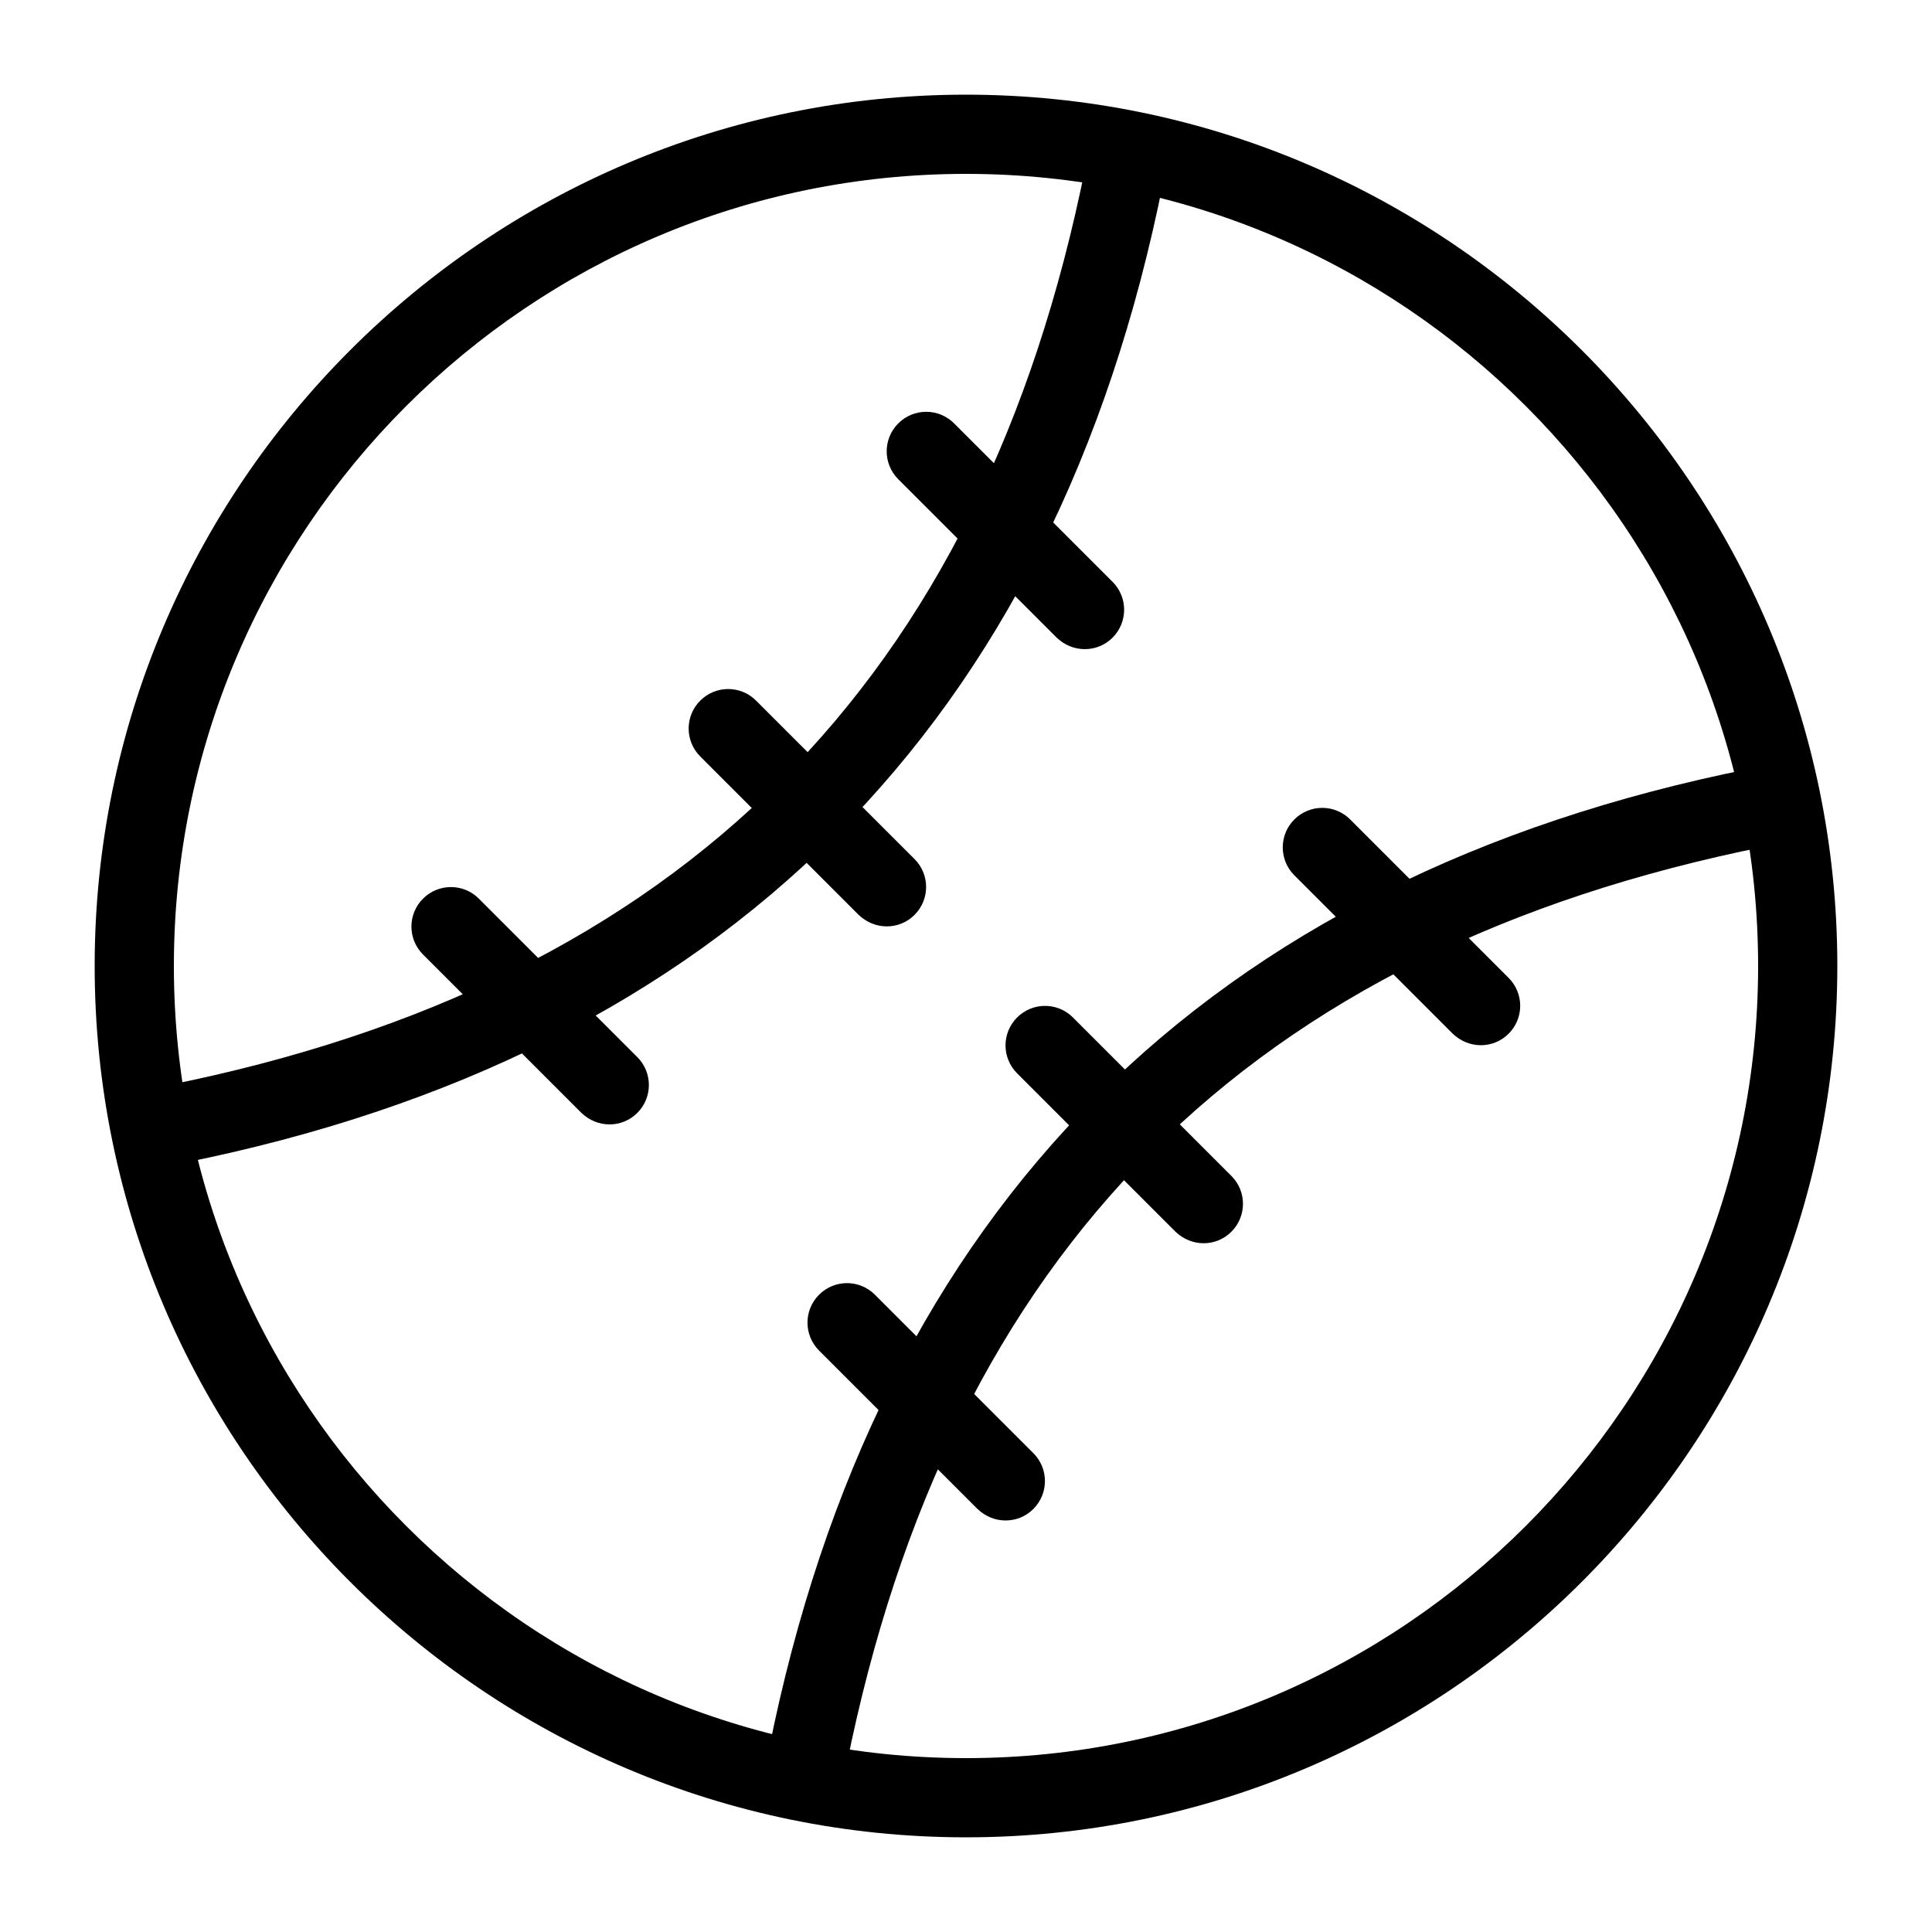
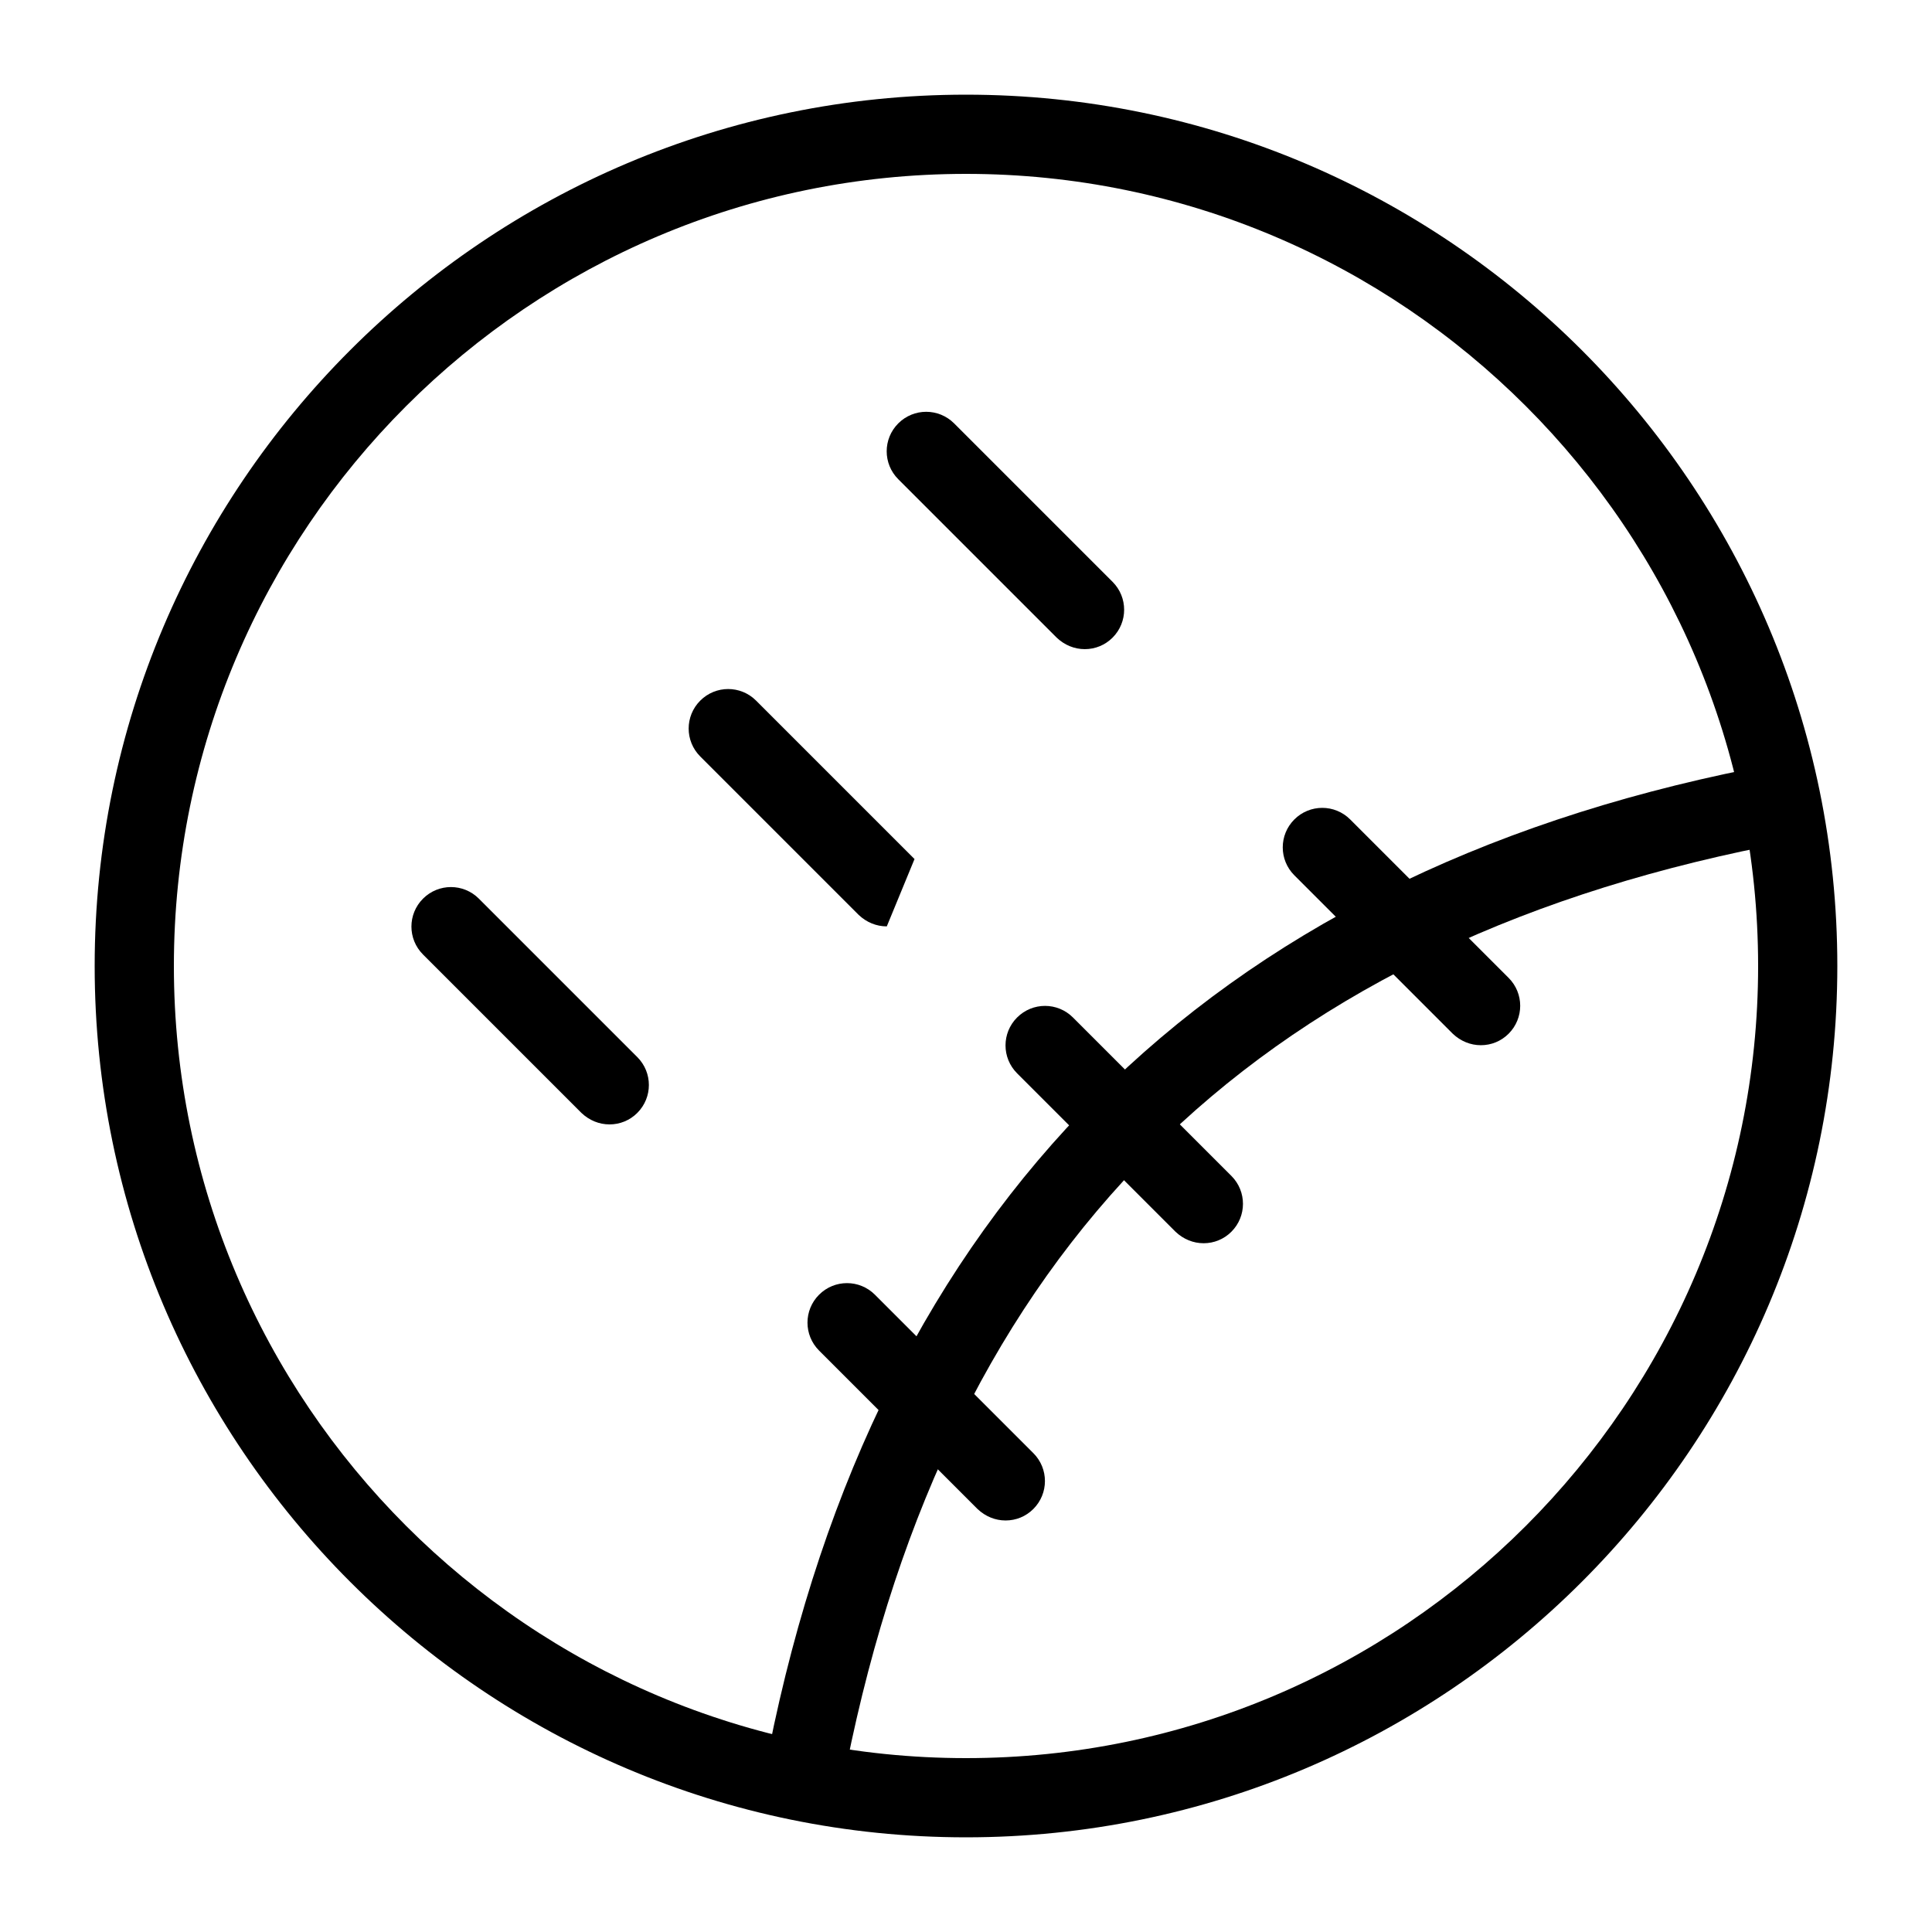
<svg xmlns="http://www.w3.org/2000/svg" fill="#000000" width="800px" height="800px" version="1.1" viewBox="144 144 512 512">
  <g>
    <path d="m400 630.91c-127.32 0-230.91-103.59-230.91-230.91s103.6-230.91 230.91-230.91 230.91 103.6 230.91 230.91c-0.004 127.32-103.6 230.91-230.91 230.91zm0-440.83c-115.77 0-209.92 94.148-209.92 209.92 0 115.77 94.148 209.92 209.92 209.92 115.77 0 209.92-94.148 209.92-209.92-0.004-115.77-94.152-209.92-209.92-209.92z" />
    <path d="m358.02 620.41c-0.629 0-1.363-0.105-2.098-0.211-5.668-1.156-9.34-6.613-8.188-12.387 28.758-143.79 116.29-231.33 260.09-260.09 5.668-1.156 11.23 2.519 12.387 8.188 1.156 5.668-2.519 11.23-8.188 12.387-136.66 27.289-216.32 107.06-243.72 243.72-0.945 4.934-5.352 8.395-10.285 8.395z" />
-     <path d="m190.08 452.48c-4.934 0-9.238-3.465-10.285-8.398-1.156-5.668 2.519-11.23 8.188-12.387 136.66-27.289 216.32-107.06 243.72-243.72 1.156-5.668 6.613-9.34 12.387-8.188 5.668 1.156 9.34 6.613 8.188 12.387-28.766 143.8-116.3 231.33-260.1 260.09-0.734 0.105-1.469 0.211-2.098 0.211z" />
    <path d="m536.45 420.99c-2.731 0-5.352-1.051-7.453-3.043l-41.984-41.984c-4.094-4.094-4.094-10.707 0-14.801s10.707-4.094 14.801 0l41.984 41.984c4.094 4.094 4.094 10.707 0 14.801-1.992 1.992-4.617 3.043-7.348 3.043z" />
    <path d="m410.5 546.94c-2.731 0-5.352-1.051-7.453-3.043l-41.984-41.984c-4.094-4.094-4.094-10.707 0-14.801s10.707-4.094 14.801 0l41.984 41.984c4.094 4.094 4.094 10.707 0 14.801-1.996 1.996-4.621 3.043-7.348 3.043z" />
    <path d="m462.98 473.47c-2.731 0-5.352-1.051-7.453-3.043l-41.984-41.984c-4.094-4.094-4.094-10.707 0-14.801s10.707-4.094 14.801 0l41.984 41.984c4.094 4.094 4.094 10.707 0 14.801-1.996 1.992-4.621 3.043-7.348 3.043z" />
    <path d="m431.49 316.03c-2.731 0-5.352-1.051-7.453-3.043l-41.984-41.984c-4.094-4.094-4.094-10.707 0-14.801s10.707-4.094 14.801 0l41.984 41.984c4.094 4.094 4.094 10.707 0 14.801-1.996 1.992-4.621 3.043-7.348 3.043z" />
    <path d="m305.54 441.98c-2.731 0-5.352-1.051-7.453-3.043l-41.984-41.984c-4.094-4.094-4.094-10.707 0-14.801s10.707-4.094 14.801 0l41.984 41.984c4.094 4.094 4.094 10.707 0 14.801-1.996 1.992-4.621 3.043-7.348 3.043z" />
-     <path d="m379.01 389.5c-2.731 0-5.352-1.051-7.453-3.043l-41.984-41.984c-4.094-4.094-4.094-10.707 0-14.801s10.707-4.094 14.801 0l41.984 41.984c4.094 4.094 4.094 10.707 0 14.801-1.996 1.992-4.621 3.043-7.348 3.043z" />
+     <path d="m379.01 389.5c-2.731 0-5.352-1.051-7.453-3.043l-41.984-41.984c-4.094-4.094-4.094-10.707 0-14.801s10.707-4.094 14.801 0l41.984 41.984z" />
  </g>
</svg>